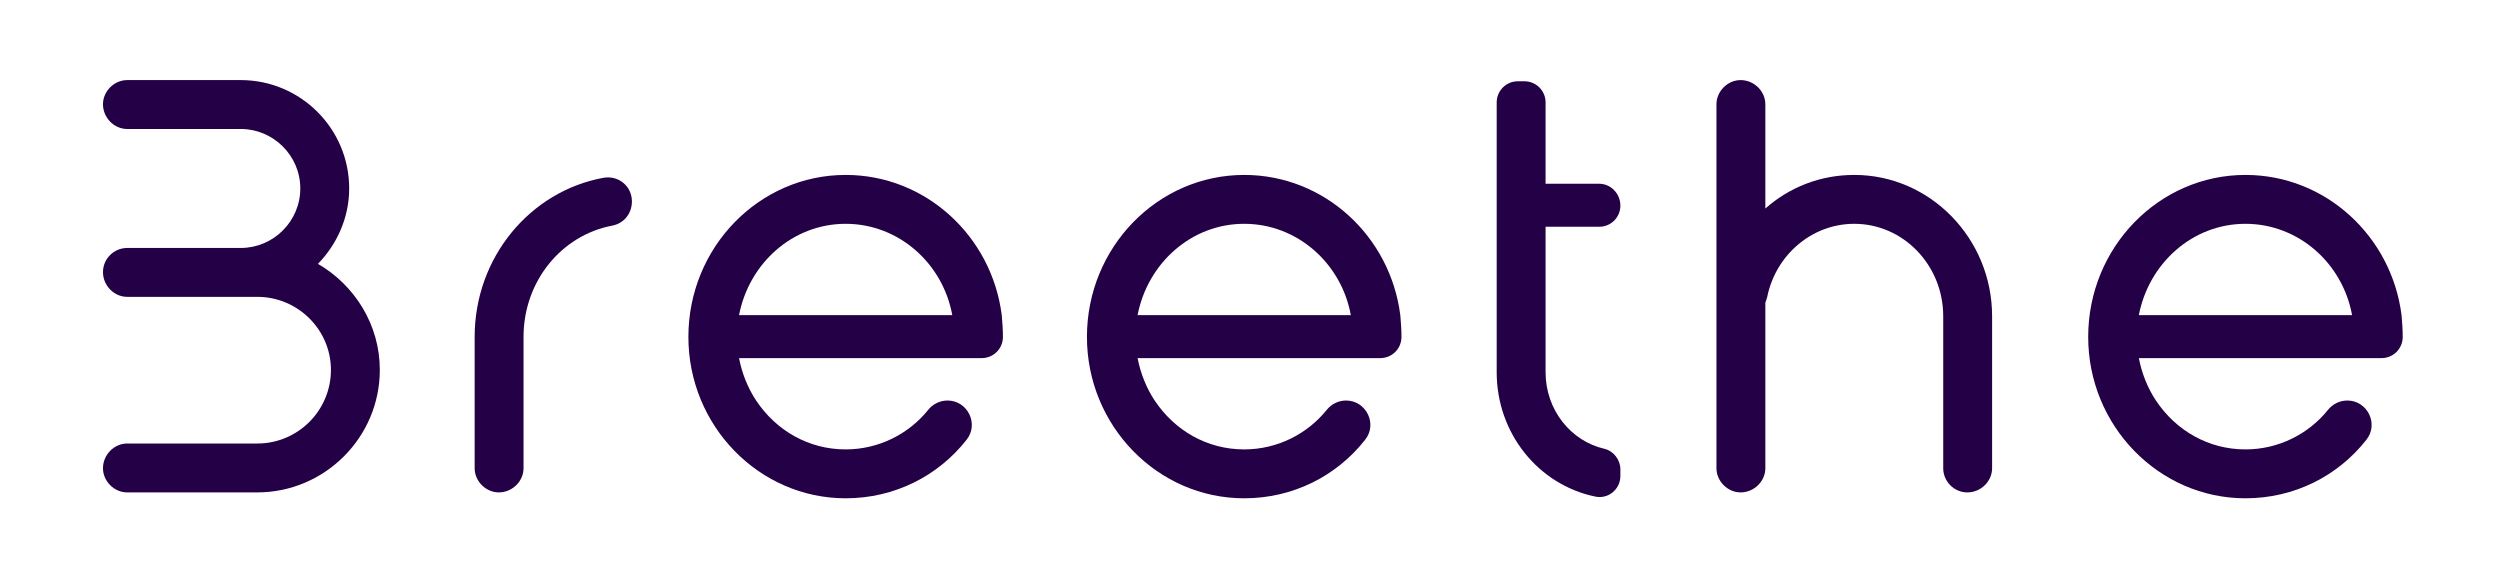
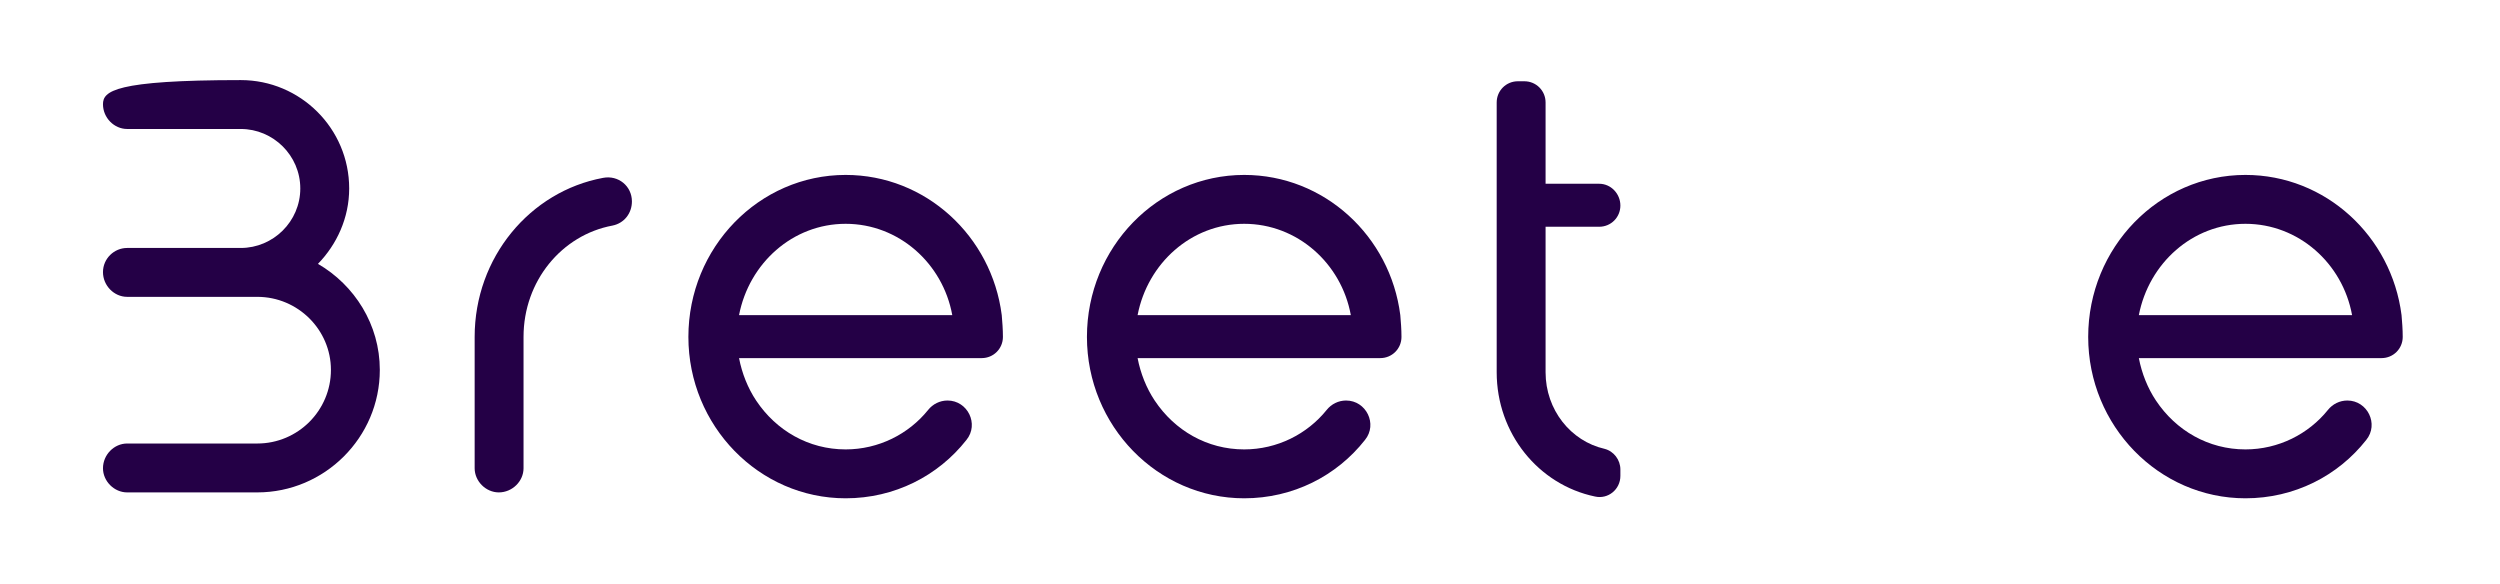
<svg xmlns="http://www.w3.org/2000/svg" width="437" height="102" viewBox="0 0 437 102" fill="none">
-   <path d="M55.58 46.123C58.875 42.726 61.037 38.093 61.037 32.945C61.037 22.443 52.492 14 42.093 14H22.221C19.956 14 18 15.956 18 18.221C18 20.589 19.956 22.546 22.221 22.546H42.093C47.755 22.546 52.492 27.179 52.492 32.945C52.492 38.71 47.755 43.344 42.093 43.344H22.221C19.956 43.344 18 45.197 18 47.565C18 49.933 19.956 51.889 22.221 51.889H44.975C52.08 51.889 57.846 57.655 57.846 64.656C57.846 71.761 52.08 77.526 44.975 77.526H22.221C19.956 77.526 18 79.483 18 81.851C18 84.116 19.956 86.072 22.221 86.072H44.975C56.713 86.072 66.391 76.497 66.391 64.656C66.391 56.728 61.964 49.83 55.58 46.123Z" fill="#240046" />
+   <path d="M55.58 46.123C58.875 42.726 61.037 38.093 61.037 32.945C61.037 22.443 52.492 14 42.093 14C19.956 14 18 15.956 18 18.221C18 20.589 19.956 22.546 22.221 22.546H42.093C47.755 22.546 52.492 27.179 52.492 32.945C52.492 38.71 47.755 43.344 42.093 43.344H22.221C19.956 43.344 18 45.197 18 47.565C18 49.933 19.956 51.889 22.221 51.889H44.975C52.08 51.889 57.846 57.655 57.846 64.656C57.846 71.761 52.08 77.526 44.975 77.526H22.221C19.956 77.526 18 79.483 18 81.851C18 84.116 19.956 86.072 22.221 86.072H44.975C56.713 86.072 66.391 76.497 66.391 64.656C66.391 56.728 61.964 49.83 55.58 46.123Z" fill="#240046" />
  <path d="M105.414 31.091C92.647 33.459 82.969 44.991 82.969 58.891V81.851C82.969 84.116 84.925 86.072 87.19 86.072C89.558 86.072 91.514 84.116 91.514 81.851V58.891C91.514 49.109 98.207 41.078 107.061 39.431C109.121 39.019 110.459 37.269 110.459 35.21C110.459 32.533 108.091 30.576 105.414 31.091Z" fill="#240046" />
  <path d="M175.105 55.081C173.354 41.285 161.823 30.577 147.82 30.577C132.685 30.577 120.33 43.241 120.33 58.891C120.33 74.438 132.685 87.102 147.82 87.102C156.366 87.102 163.985 83.189 168.927 76.909C171.192 74.129 169.133 70.01 165.632 70.01C164.294 70.01 163.058 70.628 162.235 71.658C158.837 75.879 153.586 78.556 147.82 78.556C141.334 78.556 135.671 75.261 132.17 70.01C130.729 67.848 129.699 65.274 129.185 62.597H171.604C173.663 62.597 175.311 60.95 175.311 58.891C175.311 57.552 175.208 56.317 175.105 55.081ZM129.185 55.081C130.935 46.021 138.554 39.122 147.82 39.122C157.087 39.122 164.809 46.021 166.456 55.081H129.185Z" fill="#240046" />
  <path d="M244.772 55.081C243.021 41.285 231.49 30.577 217.487 30.577C202.352 30.577 189.997 43.241 189.997 58.891C189.997 74.438 202.352 87.102 217.487 87.102C226.033 87.102 233.652 83.189 238.594 76.909C240.859 74.129 238.8 70.01 235.299 70.01C233.961 70.01 232.725 70.628 231.902 71.658C228.504 75.879 223.253 78.556 217.487 78.556C211.001 78.556 205.338 75.261 201.837 70.01C200.396 67.848 199.366 65.274 198.852 62.597H241.271C243.33 62.597 244.978 60.95 244.978 58.891C244.978 57.552 244.875 56.317 244.772 55.081ZM198.852 55.081C200.602 46.021 208.221 39.122 217.487 39.122C226.754 39.122 234.476 46.021 236.123 55.081H198.852Z" fill="#240046" />
  <path d="M280.463 78.453C274.594 77.115 270.167 71.658 270.167 65.068V39.637H279.536C281.595 39.637 283.243 37.99 283.243 35.931C283.243 33.871 281.595 32.121 279.536 32.121H270.167V17.913C270.167 15.853 268.519 14.206 266.46 14.206H265.328C263.268 14.206 261.621 15.853 261.621 17.913V65.068C261.621 75.776 268.931 84.734 278.815 86.793C281.081 87.308 283.243 85.557 283.243 83.189V82.057C283.243 80.409 282.11 78.865 280.463 78.453Z" fill="#240046" />
-   <path d="M324.129 30.577C318.157 30.577 312.803 32.739 308.582 36.445V18.221C308.582 15.956 306.626 14 304.257 14C301.992 14 300.036 15.956 300.036 18.221V81.851C300.036 84.116 301.992 86.072 304.257 86.072C306.626 86.072 308.582 84.116 308.582 81.851V52.919L308.891 51.992C310.332 44.682 316.613 39.122 324.129 39.122C332.674 39.122 339.676 46.329 339.676 55.287V81.851C339.676 84.116 341.529 86.072 343.897 86.072C346.265 86.072 348.221 84.116 348.221 81.851V55.287C348.221 41.696 337.411 30.577 324.129 30.577Z" fill="#240046" />
  <path d="M419.79 55.081C418.04 41.285 406.508 30.577 392.506 30.577C377.371 30.577 365.016 43.241 365.016 58.891C365.016 74.438 377.371 87.102 392.506 87.102C401.052 87.102 408.671 83.189 413.613 76.909C415.878 74.129 413.819 70.01 410.318 70.01C408.98 70.01 407.744 70.628 406.92 71.658C403.523 75.879 398.272 78.556 392.506 78.556C386.019 78.556 380.357 75.261 376.856 70.01C375.415 67.848 374.385 65.274 373.87 62.597H416.29C418.349 62.597 419.996 60.95 419.996 58.891C419.996 57.552 419.893 56.317 419.79 55.081ZM373.87 55.081C375.621 46.021 383.24 39.122 392.506 39.122C401.772 39.122 409.494 46.021 411.142 55.081H373.87Z" fill="#240046" />
</svg>